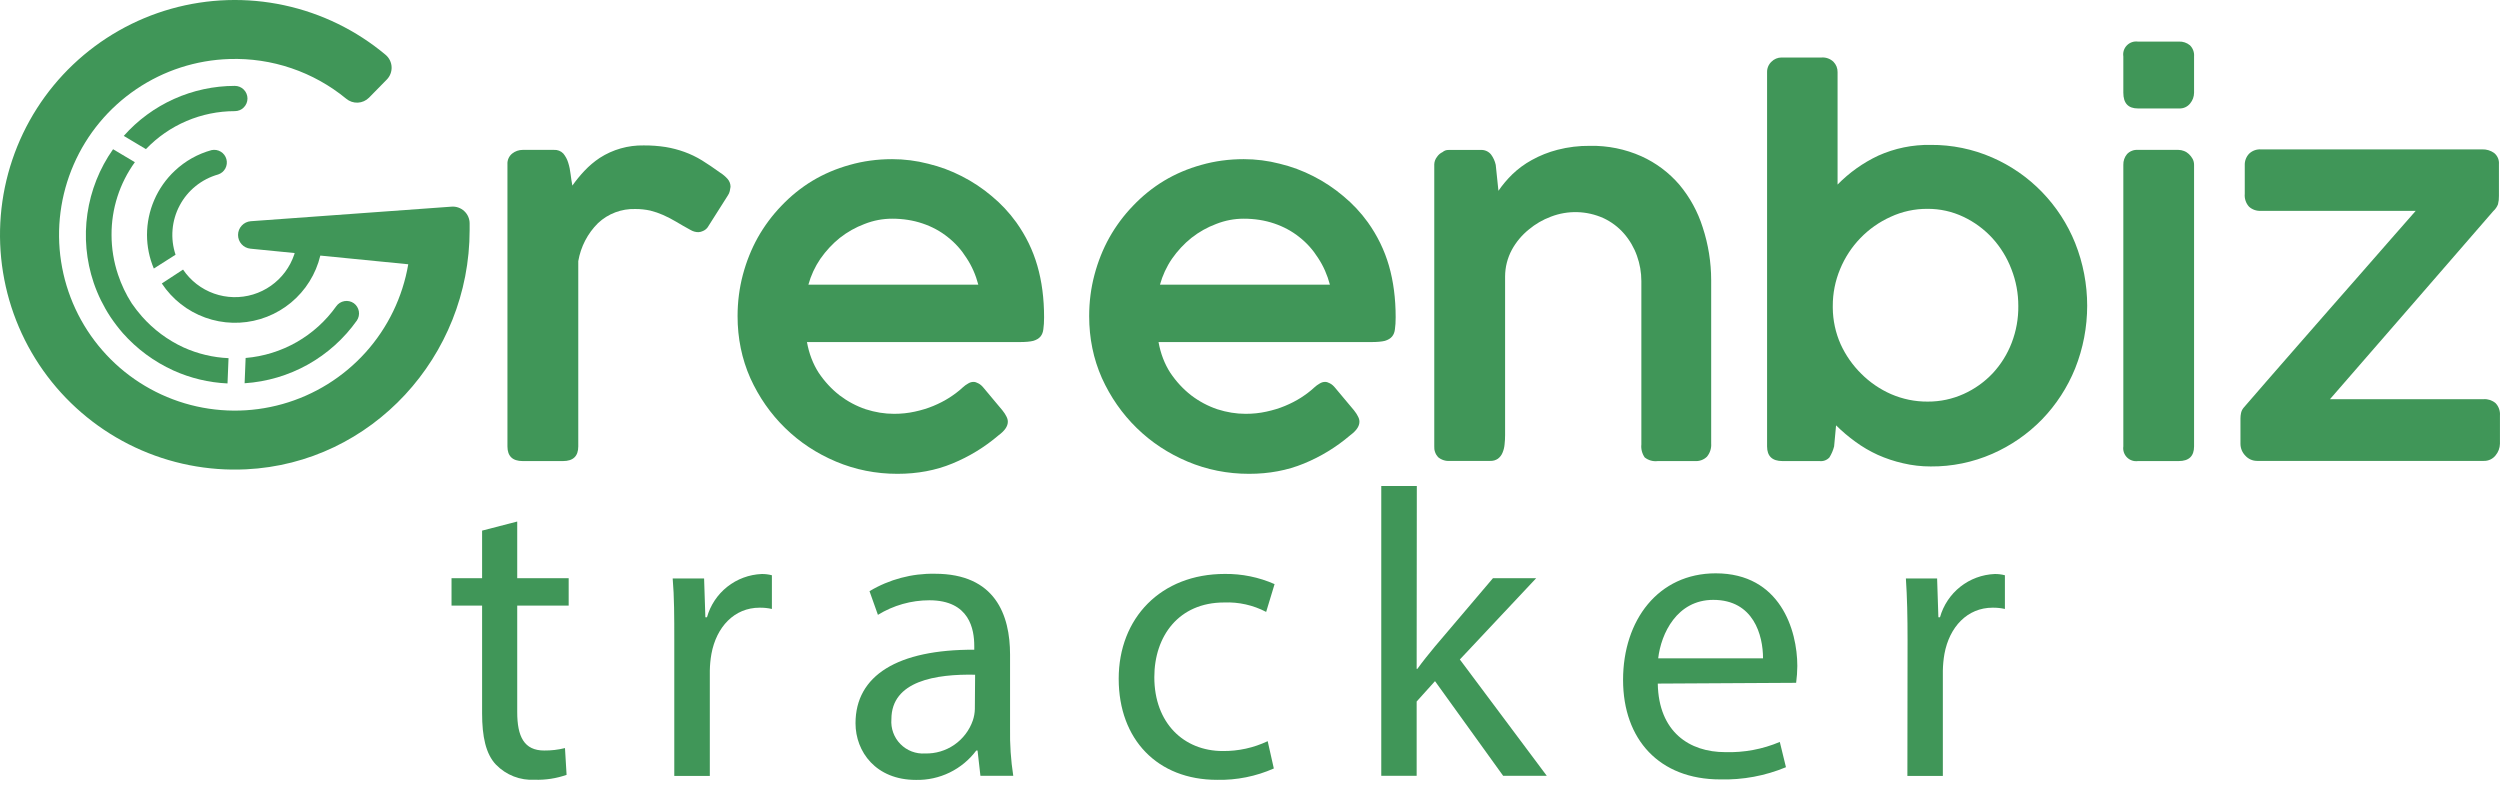
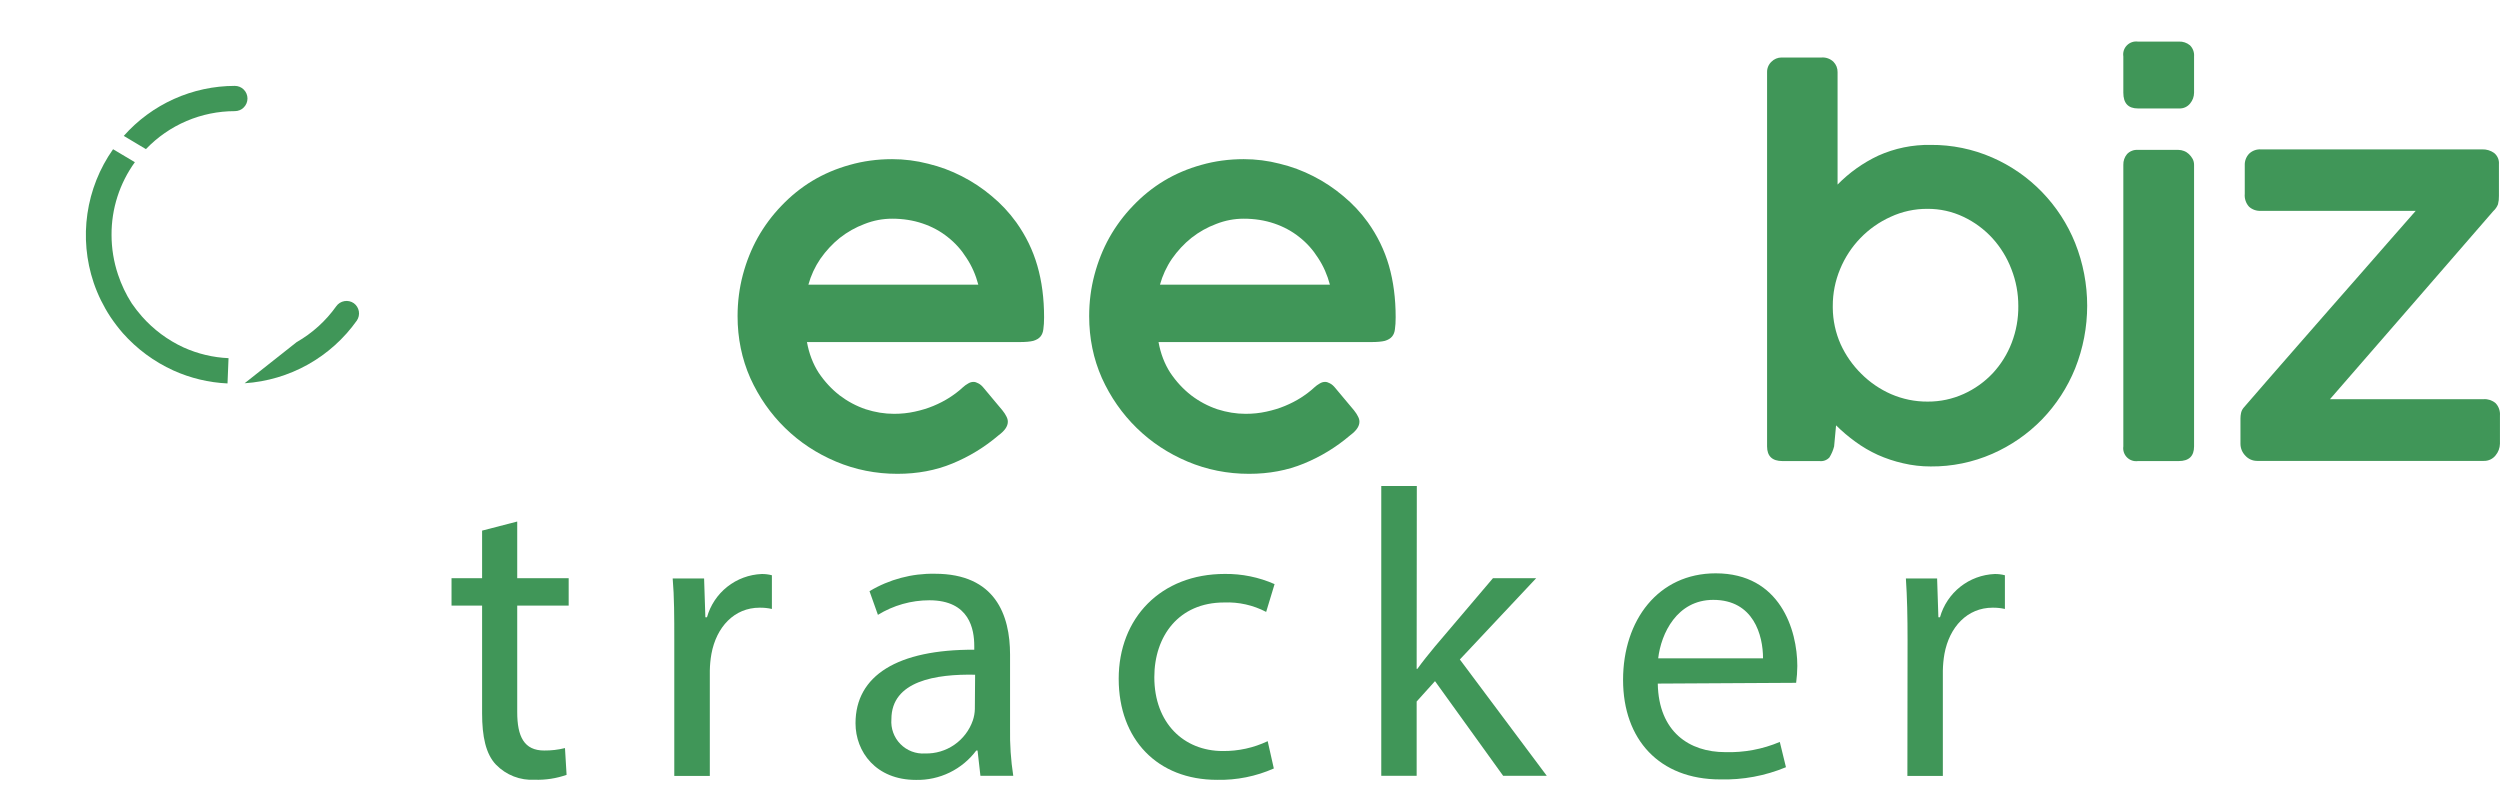
<svg xmlns="http://www.w3.org/2000/svg" width="136" height="43" viewBox="0 0 136 43" fill="none">
  <path d="M28.137 28.371V31.454H30.936V32.943H28.137V38.739C28.137 40.072 28.512 40.828 29.603 40.828C29.984 40.832 30.364 40.788 30.735 40.695L30.822 42.152C30.266 42.347 29.678 42.437 29.09 42.418C28.7 42.441 28.31 42.379 27.947 42.238C27.583 42.096 27.254 41.878 26.982 41.598C26.428 41.02 26.226 40.067 26.226 38.803V32.943H24.563V31.454H26.226V28.866L28.137 28.371Z" fill="#409658" />
  <path d="M36.681 34.822C36.681 33.558 36.681 32.472 36.594 31.469H38.303L38.372 33.581H38.459C38.643 32.924 39.03 32.343 39.565 31.919C40.1 31.496 40.755 31.254 41.437 31.226C41.624 31.223 41.81 31.247 41.991 31.294V33.127C41.771 33.078 41.547 33.055 41.322 33.058C39.948 33.058 38.972 34.103 38.702 35.569C38.648 35.872 38.619 36.178 38.614 36.485V42.212H36.681V34.822Z" fill="#409658" />
  <path d="M53.335 42.203L53.179 40.828H53.11C52.729 41.337 52.233 41.747 51.661 42.026C51.09 42.303 50.461 42.441 49.825 42.427C47.649 42.427 46.54 40.897 46.54 39.344C46.54 36.746 48.831 35.326 53 35.345V35.143C53 34.254 52.757 32.655 50.558 32.655C49.57 32.656 48.601 32.93 47.759 33.448L47.301 32.16C48.375 31.517 49.609 31.188 50.861 31.212C54.145 31.212 54.947 33.457 54.947 35.61V39.628C54.932 40.49 54.99 41.351 55.121 42.203H53.335ZM53.046 36.705C50.916 36.66 48.492 37.04 48.492 39.124C48.472 39.371 48.505 39.62 48.59 39.853C48.674 40.087 48.808 40.299 48.982 40.476C49.156 40.653 49.365 40.79 49.597 40.879C49.829 40.967 50.077 41.005 50.325 40.989C50.892 41.004 51.45 40.838 51.917 40.515C52.384 40.192 52.736 39.729 52.922 39.193C52.99 38.992 53.027 38.782 53.032 38.57L53.046 36.705Z" fill="#409658" />
  <path d="M69.296 41.805C68.325 42.235 67.27 42.446 66.208 42.423C62.969 42.423 60.857 40.229 60.857 36.925C60.857 33.622 63.148 31.222 66.63 31.222C67.561 31.211 68.485 31.4 69.337 31.776L68.879 33.288C68.174 32.919 67.384 32.742 66.589 32.775C64.124 32.775 62.795 34.607 62.795 36.838C62.795 39.326 64.389 40.856 66.524 40.856C67.367 40.864 68.2 40.681 68.962 40.32L69.296 41.805Z" fill="#409658" />
  <path d="M77.066 36.385H77.107C77.373 36.009 77.753 35.542 78.064 35.166L81.216 31.455H83.567L79.416 35.876L84.144 42.203H81.771L78.064 37.054L77.066 38.162V42.203H75.141V26.439H77.075L77.066 36.385Z" fill="#409658" />
  <path d="M90.183 37.187C90.228 39.825 91.914 40.916 93.848 40.916C94.867 40.948 95.882 40.759 96.821 40.361L97.156 41.736C96.023 42.207 94.804 42.433 93.578 42.4C90.27 42.4 88.295 40.229 88.295 36.985C88.295 33.741 90.206 31.189 93.335 31.189C96.844 31.189 97.774 34.277 97.774 36.229C97.772 36.535 97.75 36.842 97.71 37.145L90.183 37.187ZM95.909 35.812C95.909 34.566 95.401 32.633 93.202 32.633C91.227 32.633 90.361 34.465 90.206 35.812H95.909Z" fill="#409658" />
  <path d="M103.771 34.822C103.771 33.558 103.748 32.472 103.68 31.469H105.379L105.448 33.581H105.535C105.719 32.924 106.107 32.343 106.641 31.919C107.176 31.496 107.832 31.254 108.513 31.226C108.7 31.223 108.886 31.247 109.067 31.294V33.127C108.848 33.078 108.623 33.055 108.398 33.058C107.024 33.058 106.048 34.103 105.778 35.569C105.725 35.872 105.696 36.178 105.691 36.485V42.212H103.762L103.771 34.822Z" fill="#409658" />
-   <path d="M27.605 8.938C27.598 8.826 27.618 8.714 27.664 8.612C27.709 8.51 27.779 8.421 27.866 8.351C28.028 8.223 28.228 8.154 28.434 8.154H30.134C30.228 8.148 30.322 8.162 30.41 8.196C30.498 8.23 30.578 8.283 30.643 8.351C30.763 8.497 30.854 8.665 30.909 8.846C30.974 9.052 31.018 9.264 31.041 9.478C31.069 9.704 31.101 9.91 31.137 10.097C31.337 9.812 31.558 9.543 31.797 9.29C32.046 9.026 32.324 8.79 32.627 8.589C33.337 8.132 34.168 7.896 35.013 7.911C35.415 7.907 35.817 7.937 36.214 7.998C36.56 8.056 36.901 8.145 37.231 8.264C37.563 8.384 37.882 8.538 38.184 8.722C38.495 8.915 38.825 9.139 39.182 9.396C39.329 9.488 39.461 9.601 39.577 9.73C39.684 9.849 39.743 10.005 39.741 10.165C39.732 10.242 39.718 10.319 39.7 10.395C39.681 10.48 39.645 10.561 39.595 10.633L38.491 12.374C38.426 12.458 38.341 12.525 38.243 12.566C38.166 12.604 38.082 12.626 37.996 12.63C37.851 12.63 37.709 12.592 37.584 12.52C37.29 12.36 37.025 12.209 36.782 12.062C36.554 11.927 36.318 11.804 36.076 11.696C35.851 11.597 35.618 11.517 35.38 11.457C35.111 11.398 34.836 11.369 34.56 11.37C33.81 11.348 33.082 11.623 32.535 12.135C31.968 12.696 31.592 13.42 31.458 14.206V24.285C31.458 24.817 31.179 25.082 30.629 25.082H28.434C27.885 25.082 27.605 24.817 27.605 24.285V8.938Z" fill="#409658" />
-   <path d="M78.17 8.539C78.246 8.423 78.352 8.331 78.477 8.273C78.566 8.195 78.68 8.154 78.798 8.158H80.544C80.652 8.15 80.762 8.169 80.861 8.213C80.961 8.257 81.049 8.325 81.116 8.41C81.239 8.577 81.324 8.767 81.368 8.969L81.515 10.38C81.736 10.059 81.987 9.76 82.266 9.487C82.583 9.182 82.939 8.92 83.325 8.708C83.766 8.463 84.237 8.275 84.726 8.149C85.304 8 85.898 7.927 86.495 7.934C87.458 7.915 88.414 8.109 89.294 8.502C90.088 8.861 90.793 9.389 91.36 10.05C91.931 10.734 92.362 11.523 92.629 12.373C92.932 13.298 93.087 14.264 93.088 15.237V24.125C93.107 24.385 93.025 24.642 92.858 24.844C92.773 24.927 92.671 24.991 92.559 25.032C92.446 25.073 92.327 25.09 92.208 25.082H90.183C90.057 25.098 89.93 25.089 89.808 25.055C89.686 25.021 89.572 24.963 89.473 24.885C89.328 24.678 89.263 24.426 89.29 24.175V15.292C89.29 14.823 89.209 14.358 89.051 13.917C88.895 13.475 88.657 13.066 88.35 12.712C88.037 12.35 87.649 12.06 87.214 11.86C86.768 11.662 86.287 11.553 85.799 11.54C85.311 11.528 84.825 11.611 84.369 11.787C83.93 11.95 83.523 12.187 83.164 12.488C82.791 12.79 82.479 13.162 82.248 13.583C82.005 14.032 81.878 14.534 81.877 15.044V23.671C81.877 23.839 81.868 24.008 81.849 24.175C81.836 24.333 81.797 24.487 81.735 24.633C81.683 24.761 81.597 24.871 81.487 24.954C81.366 25.037 81.222 25.079 81.075 25.073H78.876C78.76 25.083 78.643 25.07 78.532 25.034C78.422 24.999 78.319 24.942 78.23 24.867C78.158 24.787 78.102 24.694 78.067 24.592C78.031 24.491 78.017 24.383 78.024 24.276V8.937C78.029 8.792 78.081 8.653 78.17 8.539Z" fill="#409658" />
  <path d="M99.776 24.285C99.722 24.497 99.635 24.699 99.52 24.885C99.452 24.958 99.367 25.015 99.273 25.049C99.179 25.083 99.078 25.094 98.979 25.082H96.968C96.409 25.082 96.129 24.816 96.129 24.285V3.929C96.126 3.823 96.146 3.716 96.187 3.618C96.228 3.519 96.29 3.43 96.368 3.357C96.512 3.212 96.708 3.129 96.913 3.128H99.112C99.227 3.121 99.342 3.139 99.45 3.179C99.558 3.219 99.656 3.281 99.74 3.361C99.813 3.436 99.871 3.525 99.91 3.622C99.948 3.72 99.967 3.825 99.964 3.929V10.041C100.601 9.39 101.348 8.858 102.172 8.47C103.07 8.065 104.046 7.865 105.031 7.883C106.183 7.874 107.325 8.108 108.38 8.57C109.395 9.013 110.313 9.649 111.083 10.444C111.859 11.244 112.472 12.187 112.888 13.22C113.761 15.411 113.761 17.852 112.888 20.042C112.47 21.075 111.857 22.018 111.083 22.819C110.311 23.611 109.393 24.245 108.38 24.688C107.325 25.15 106.183 25.385 105.031 25.375C104.523 25.376 104.018 25.318 103.524 25.201C103.052 25.094 102.591 24.941 102.149 24.743C101.72 24.547 101.311 24.308 100.931 24.028C100.559 23.759 100.208 23.462 99.882 23.139L99.776 24.285ZM109.796 16.652C109.799 15.964 109.672 15.281 109.42 14.641C109.184 14.019 108.832 13.447 108.385 12.955C107.94 12.471 107.407 12.077 106.813 11.796C106.201 11.505 105.53 11.356 104.852 11.361C104.161 11.357 103.478 11.505 102.85 11.796C101.604 12.358 100.621 13.376 100.101 14.641C99.836 15.278 99.7 15.962 99.703 16.652V16.744C99.708 17.426 99.853 18.099 100.129 18.723C100.403 19.325 100.785 19.871 101.256 20.335C101.721 20.801 102.27 21.175 102.873 21.44C103.502 21.713 104.181 21.852 104.866 21.847C105.542 21.851 106.211 21.709 106.827 21.43C107.418 21.163 107.952 20.784 108.398 20.312C108.847 19.831 109.198 19.268 109.434 18.654C109.682 18.011 109.805 17.327 109.796 16.638V16.652Z" fill="#409658" />
  <path d="M115.509 3.069C115.492 2.96 115.501 2.85 115.534 2.746C115.568 2.642 115.625 2.547 115.702 2.469C115.778 2.391 115.872 2.331 115.975 2.295C116.078 2.26 116.188 2.248 116.297 2.262H118.532C118.751 2.253 118.964 2.324 119.133 2.464C119.212 2.542 119.273 2.637 119.312 2.741C119.351 2.846 119.366 2.957 119.357 3.069V5.043C119.356 5.256 119.282 5.461 119.146 5.625C119.076 5.715 118.984 5.787 118.88 5.835C118.775 5.883 118.661 5.905 118.546 5.9H116.306C115.774 5.9 115.509 5.616 115.509 5.043V3.069ZM115.509 8.965C115.503 8.753 115.574 8.546 115.71 8.383C115.785 8.304 115.876 8.242 115.978 8.203C116.079 8.163 116.188 8.146 116.297 8.154H118.505C118.609 8.155 118.711 8.175 118.807 8.213C118.908 8.251 119 8.309 119.078 8.383C119.157 8.459 119.225 8.547 119.279 8.644C119.331 8.743 119.357 8.853 119.357 8.965V24.285C119.357 24.816 119.078 25.082 118.519 25.082H116.306C116.198 25.097 116.087 25.087 115.984 25.053C115.88 25.018 115.786 24.96 115.708 24.882C115.631 24.805 115.573 24.711 115.538 24.607C115.504 24.503 115.493 24.393 115.509 24.285V8.965Z" fill="#409658" />
  <path d="M122.115 9.001C122.109 8.885 122.127 8.768 122.167 8.659C122.207 8.55 122.269 8.449 122.349 8.364C122.434 8.282 122.536 8.218 122.647 8.177C122.758 8.136 122.876 8.119 122.995 8.126H135.035C135.264 8.119 135.489 8.187 135.676 8.318C135.768 8.392 135.84 8.486 135.887 8.594C135.933 8.702 135.952 8.82 135.942 8.937V10.655C135.946 10.809 135.929 10.963 135.891 11.113C135.836 11.255 135.748 11.382 135.635 11.484L131.195 16.602C129.723 18.297 128.242 20.001 126.751 21.715H135.117C135.351 21.702 135.58 21.779 135.758 21.93C135.844 22.02 135.909 22.126 135.95 22.243C135.991 22.36 136.007 22.484 135.997 22.608V24.143C135.991 24.374 135.907 24.597 135.758 24.775C135.682 24.871 135.584 24.948 135.473 25C135.362 25.052 135.24 25.076 135.117 25.073H122.789C122.668 25.073 122.548 25.049 122.437 25C122.327 24.951 122.228 24.879 122.147 24.789C122.062 24.703 121.995 24.602 121.949 24.49C121.904 24.378 121.881 24.259 121.881 24.138V22.764C121.881 22.662 121.892 22.561 121.914 22.461C121.937 22.357 121.986 22.259 122.056 22.177L123.407 20.619C123.916 20.042 124.447 19.428 125.006 18.787C125.565 18.146 126.142 17.486 126.733 16.812C127.324 16.139 127.897 15.484 128.465 14.838L130.068 13.005L131.415 11.47H122.995C122.878 11.478 122.76 11.461 122.649 11.423C122.538 11.384 122.436 11.324 122.349 11.246C122.263 11.152 122.198 11.041 122.158 10.92C122.118 10.799 122.103 10.672 122.115 10.545V9.001Z" fill="#409658" />
-   <path d="M13.385 25.531C11.308 25.631 9.238 25.222 7.355 24.34C5.473 23.458 3.833 22.13 2.58 20.471C1.327 18.812 0.498 16.872 0.165 14.82C-0.168 12.768 0.005 10.665 0.669 8.695C1.332 6.724 2.467 4.946 3.974 3.514C5.482 2.082 7.316 1.039 9.317 0.476C11.319 -0.086 13.427 -0.152 15.46 0.286C17.492 0.723 19.388 1.65 20.981 2.986C21.077 3.068 21.155 3.168 21.211 3.282C21.266 3.395 21.298 3.518 21.303 3.644C21.309 3.77 21.288 3.896 21.243 4.014C21.198 4.132 21.129 4.239 21.04 4.329L20.074 5.314C19.912 5.476 19.696 5.573 19.467 5.584C19.238 5.595 19.013 5.52 18.837 5.373C17.05 3.903 14.79 3.134 12.478 3.211C10.668 3.267 8.911 3.837 7.412 4.852C5.913 5.868 4.733 7.288 4.01 8.948C3.286 10.607 3.048 12.438 3.323 14.228C3.599 16.017 4.377 17.692 5.567 19.057C6.756 20.422 8.309 21.421 10.044 21.939C11.779 22.456 13.625 22.471 15.368 21.98C17.111 21.49 18.679 20.515 19.89 19.169C21.101 17.823 21.905 16.16 22.209 14.376L13.623 13.528C13.438 13.51 13.266 13.423 13.142 13.285C13.017 13.147 12.949 12.967 12.95 12.781C12.95 12.593 13.021 12.411 13.15 12.273C13.278 12.134 13.453 12.049 13.641 12.034L24.563 11.242C24.689 11.232 24.816 11.249 24.935 11.291C25.054 11.333 25.164 11.399 25.256 11.485C25.349 11.571 25.422 11.675 25.473 11.791C25.523 11.907 25.549 12.032 25.548 12.158V12.515C25.548 19.378 20.238 25.201 13.385 25.531Z" fill="#409658" />
-   <path d="M9.55 13.857C9.404 13.419 9.348 12.955 9.387 12.495C9.425 12.034 9.557 11.586 9.774 11.178C9.99 10.769 10.288 10.409 10.648 10.119C11.008 9.83 11.423 9.616 11.868 9.491C12.036 9.436 12.175 9.319 12.259 9.164C12.342 9.009 12.363 8.827 12.316 8.657C12.27 8.487 12.16 8.342 12.009 8.251C11.858 8.159 11.678 8.13 11.506 8.167C10.759 8.372 10.073 8.758 9.509 9.29C9.032 9.737 8.652 10.277 8.392 10.877C8.132 11.476 7.998 12.123 7.997 12.776C7.998 13.406 8.124 14.029 8.368 14.609L9.55 13.857Z" fill="#409658" />
-   <path d="M16.871 12.09C16.689 12.09 16.514 12.162 16.385 12.291C16.256 12.42 16.184 12.595 16.184 12.777C16.181 13.505 15.944 14.212 15.509 14.796C15.074 15.379 14.464 15.808 13.768 16.019C13.071 16.23 12.325 16.212 11.64 15.969C10.954 15.725 10.365 15.268 9.958 14.665L8.803 15.421C9.37 16.277 10.197 16.928 11.163 17.276C12.129 17.625 13.181 17.653 14.164 17.356C15.147 17.06 16.008 16.454 16.62 15.629C17.231 14.804 17.56 13.804 17.558 12.777C17.558 12.595 17.486 12.42 17.357 12.291C17.228 12.162 17.053 12.09 16.871 12.09Z" fill="#409658" />
  <path d="M12.775 6.046C12.958 6.046 13.133 5.974 13.261 5.845C13.39 5.716 13.463 5.541 13.463 5.359C13.463 5.177 13.39 5.002 13.261 4.873C13.133 4.744 12.958 4.672 12.775 4.672C11.633 4.673 10.504 4.916 9.462 5.385C8.421 5.854 7.49 6.538 6.733 7.393L7.938 8.113C8.563 7.459 9.313 6.939 10.145 6.584C10.976 6.229 11.871 6.046 12.775 6.046Z" fill="#409658" />
  <path d="M9.99 18.902C9.125 18.504 8.353 17.93 7.722 17.216C7.521 16.989 7.334 16.748 7.163 16.497C6.852 16.011 6.603 15.487 6.421 14.939C6.187 14.242 6.068 13.512 6.068 12.777C6.061 11.358 6.505 9.973 7.337 8.823L6.151 8.118C5.416 9.161 4.938 10.362 4.755 11.625C4.572 12.887 4.689 14.175 5.097 15.384C5.322 16.042 5.63 16.668 6.013 17.248C6.218 17.553 6.441 17.846 6.682 18.123C7.447 18.985 8.383 19.676 9.431 20.153C10.359 20.573 11.359 20.812 12.377 20.859L12.432 19.484C11.588 19.447 10.76 19.249 9.99 18.902Z" fill="#409658" />
-   <path d="M19.249 16.496C19.1 16.391 18.916 16.35 18.736 16.381C18.556 16.412 18.396 16.512 18.291 16.661C17.724 17.46 16.988 18.126 16.137 18.612C15.286 19.097 14.338 19.392 13.362 19.474L13.307 20.849C14.515 20.77 15.69 20.423 16.746 19.833C17.803 19.242 18.714 18.423 19.414 17.436C19.513 17.288 19.552 17.108 19.521 16.933C19.49 16.758 19.393 16.601 19.249 16.496Z" fill="#409658" />
+   <path d="M19.249 16.496C19.1 16.391 18.916 16.35 18.736 16.381C18.556 16.412 18.396 16.512 18.291 16.661C17.724 17.46 16.988 18.126 16.137 18.612L13.307 20.849C14.515 20.77 15.69 20.423 16.746 19.833C17.803 19.242 18.714 18.423 19.414 17.436C19.513 17.288 19.552 17.108 19.521 16.933C19.49 16.758 19.393 16.601 19.249 16.496Z" fill="#409658" />
  <path d="M54.33 23.674C53.564 24.327 52.724 24.84 51.81 25.215C50.905 25.589 49.908 25.776 48.82 25.776C47.645 25.776 46.531 25.554 45.477 25.11C44.424 24.666 43.502 24.057 42.709 23.282C41.917 22.508 41.286 21.602 40.816 20.566C40.355 19.522 40.124 18.399 40.124 17.198C40.124 16.423 40.22 15.674 40.411 14.952C40.603 14.229 40.873 13.555 41.221 12.928C41.578 12.293 42.009 11.714 42.514 11.191C43.019 10.661 43.58 10.208 44.198 9.834C44.825 9.459 45.499 9.172 46.222 8.972C46.953 8.763 47.723 8.658 48.533 8.658C49.194 8.658 49.847 8.741 50.491 8.907C51.136 9.063 51.745 9.29 52.319 9.585C52.903 9.881 53.447 10.243 53.952 10.669C54.456 11.087 54.9 11.561 55.283 12.092C55.806 12.824 56.189 13.611 56.432 14.456C56.676 15.3 56.798 16.236 56.798 17.263C56.798 17.515 56.785 17.729 56.759 17.903C56.741 18.068 56.689 18.203 56.602 18.308C56.515 18.412 56.385 18.49 56.21 18.543C56.036 18.586 55.793 18.608 55.479 18.608H43.898C44.011 19.235 44.224 19.792 44.537 20.279C44.859 20.758 45.238 21.167 45.673 21.506C46.109 21.837 46.583 22.09 47.097 22.264C47.61 22.429 48.124 22.512 48.637 22.512C49.029 22.512 49.403 22.473 49.76 22.394C50.126 22.316 50.465 22.212 50.779 22.081C51.092 21.951 51.379 21.802 51.64 21.637C51.91 21.463 52.145 21.285 52.346 21.102C52.346 21.093 52.35 21.089 52.359 21.089C52.463 20.993 52.563 20.919 52.659 20.867C52.755 20.806 52.855 20.775 52.959 20.775C53.038 20.775 53.125 20.801 53.22 20.854C53.325 20.906 53.425 20.993 53.521 21.115C53.756 21.402 53.956 21.641 54.121 21.833C54.287 22.024 54.422 22.186 54.526 22.316C54.63 22.447 54.705 22.56 54.748 22.655C54.8 22.751 54.826 22.847 54.826 22.943C54.826 23.186 54.661 23.43 54.33 23.674ZM48.533 11.897C48.019 11.897 47.519 11.992 47.031 12.184C46.544 12.367 46.096 12.619 45.686 12.941C45.286 13.263 44.934 13.642 44.629 14.077C44.333 14.512 44.115 14.982 43.976 15.487H53.22C53.081 14.956 52.868 14.473 52.581 14.038C52.302 13.594 51.962 13.215 51.562 12.902C51.162 12.58 50.705 12.332 50.191 12.158C49.678 11.984 49.125 11.897 48.533 11.897ZM73.457 23.674C72.691 24.327 71.851 24.84 70.937 25.215C70.031 25.589 69.035 25.776 67.947 25.776C66.771 25.776 65.657 25.554 64.604 25.11C63.551 24.666 62.628 24.057 61.836 23.282C61.044 22.508 60.413 21.602 59.943 20.566C59.481 19.522 59.251 18.399 59.251 17.198C59.251 16.423 59.346 15.674 59.538 14.952C59.729 14.229 59.999 13.555 60.347 12.928C60.704 12.293 61.135 11.714 61.64 11.191C62.145 10.661 62.706 10.208 63.324 9.834C63.951 9.459 64.626 9.172 65.348 8.972C66.079 8.763 66.85 8.658 67.659 8.658C68.321 8.658 68.974 8.741 69.618 8.907C70.262 9.063 70.871 9.29 71.446 9.585C72.029 9.881 72.573 10.243 73.078 10.669C73.583 11.087 74.027 11.561 74.41 12.092C74.932 12.824 75.315 13.611 75.559 14.456C75.802 15.3 75.924 16.236 75.924 17.263C75.924 17.515 75.911 17.729 75.885 17.903C75.868 18.068 75.816 18.203 75.728 18.308C75.641 18.412 75.511 18.49 75.337 18.543C75.163 18.586 74.919 18.608 74.606 18.608H63.024C63.137 19.235 63.35 19.792 63.664 20.279C63.986 20.758 64.365 21.167 64.8 21.506C65.235 21.837 65.71 22.09 66.223 22.264C66.737 22.429 67.25 22.512 67.764 22.512C68.156 22.512 68.53 22.473 68.887 22.394C69.252 22.316 69.592 22.212 69.905 22.081C70.219 21.951 70.506 21.802 70.767 21.637C71.037 21.463 71.272 21.285 71.472 21.102C71.472 21.093 71.476 21.089 71.485 21.089C71.59 20.993 71.69 20.919 71.785 20.867C71.881 20.806 71.981 20.775 72.086 20.775C72.164 20.775 72.251 20.801 72.347 20.854C72.451 20.906 72.551 20.993 72.647 21.115C72.882 21.402 73.082 21.641 73.248 21.833C73.413 22.024 73.548 22.186 73.653 22.316C73.757 22.447 73.831 22.56 73.874 22.655C73.927 22.751 73.953 22.847 73.953 22.943C73.953 23.186 73.787 23.43 73.457 23.674ZM67.659 11.897C67.146 11.897 66.645 11.992 66.158 12.184C65.67 12.367 65.222 12.619 64.813 12.941C64.412 13.263 64.06 13.642 63.755 14.077C63.459 14.512 63.242 14.982 63.102 15.487H72.347C72.207 14.956 71.994 14.473 71.707 14.038C71.428 13.594 71.089 13.215 70.689 12.902C70.288 12.58 69.831 12.332 69.318 12.158C68.804 11.984 68.251 11.897 67.659 11.897Z" fill="#409658" />
</svg>